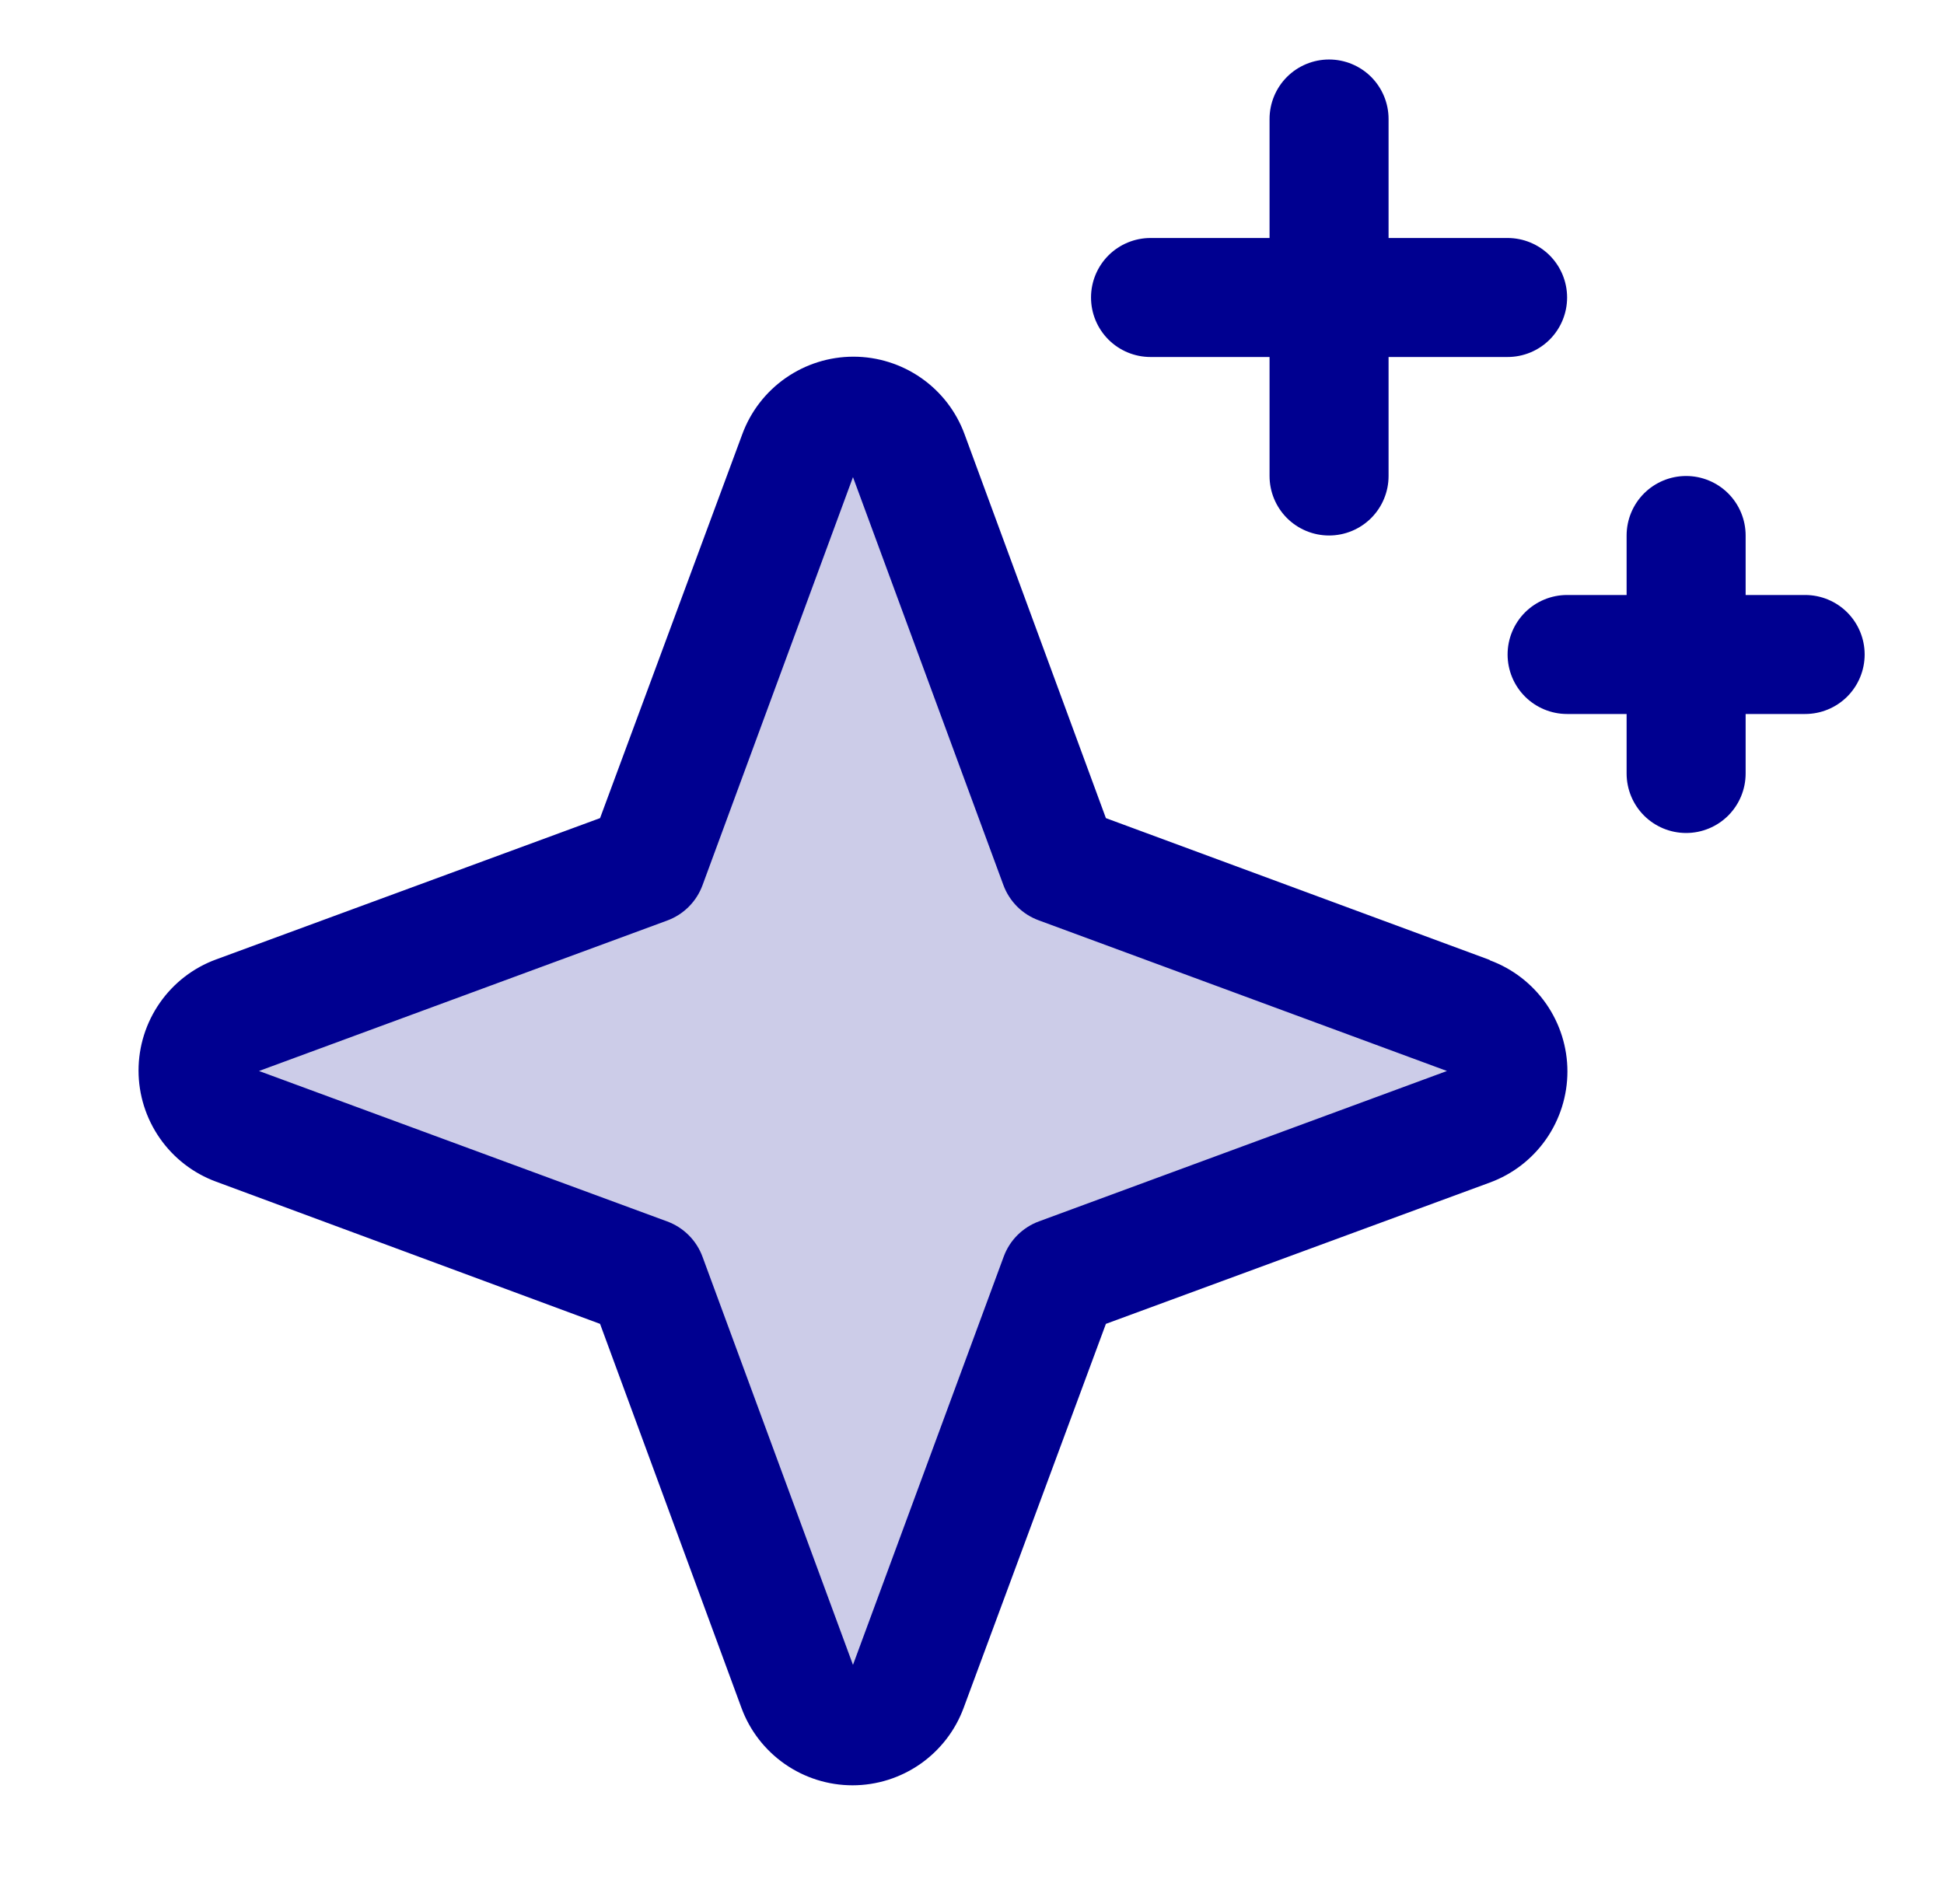
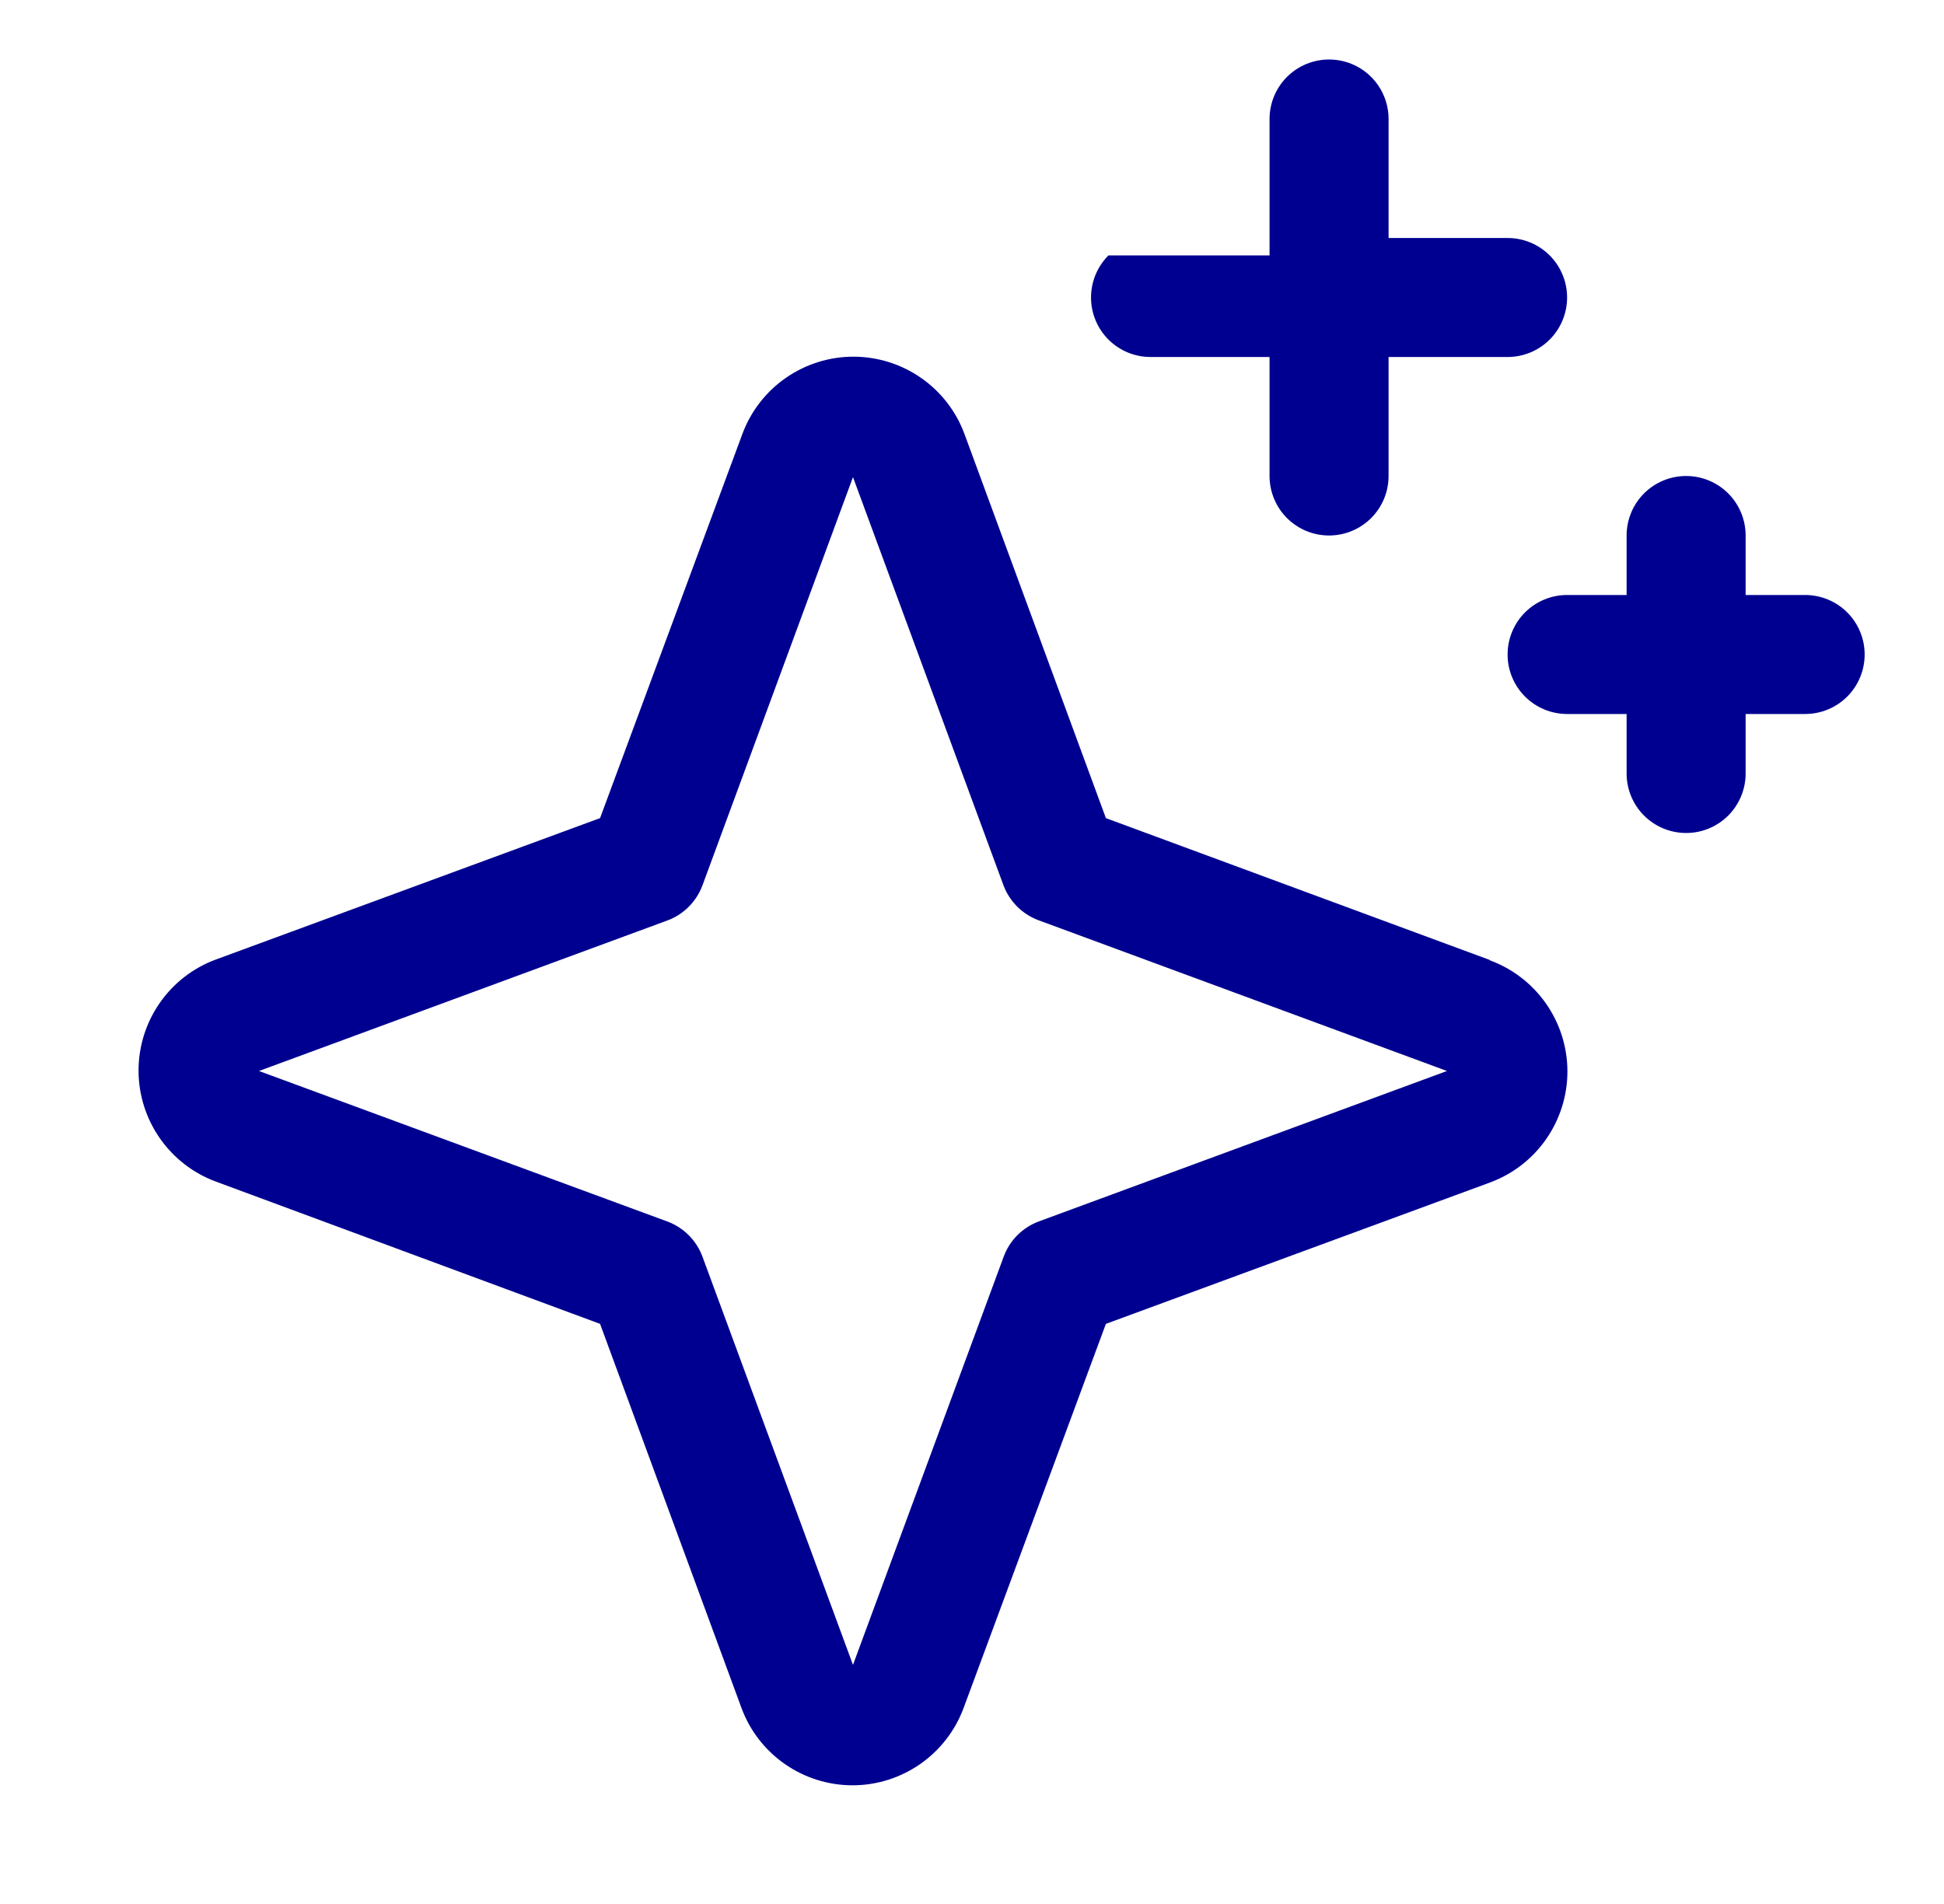
<svg xmlns="http://www.w3.org/2000/svg" width="49" height="48" viewBox="0 0 49 48" fill="none">
-   <path opacity="0.2" d="M37.029 28.393L26.699 32.199L22.893 42.529C22.788 42.814 22.598 43.059 22.349 43.233C22.1 43.407 21.804 43.499 21.5 43.499C21.196 43.499 20.9 43.407 20.651 43.233C20.402 43.059 20.212 42.814 20.107 42.529L16.301 32.199L5.971 28.393C5.686 28.288 5.441 28.098 5.267 27.849C5.094 27.6 5 27.304 5 27C5 26.696 5.094 26.4 5.267 26.151C5.441 25.902 5.686 25.712 5.971 25.607L16.301 21.801L20.107 11.471C20.212 11.186 20.402 10.941 20.651 10.767C20.9 10.594 21.196 10.501 21.5 10.501C21.804 10.501 22.1 10.594 22.349 10.767C22.598 10.941 22.788 11.186 22.893 11.471L26.699 21.801L37.029 25.607C37.314 25.712 37.559 25.902 37.733 26.151C37.907 26.4 37.999 26.696 37.999 27C37.999 27.304 37.907 27.6 37.733 27.849C37.559 28.098 37.314 28.288 37.029 28.393Z" fill="#000090" />
-   <path d="M37.546 24.199L27.875 20.625L24.312 10.946C24.102 10.373 23.72 9.878 23.219 9.529C22.718 9.18 22.122 8.992 21.511 8.992C20.901 8.992 20.305 9.18 19.804 9.529C19.303 9.878 18.921 10.373 18.71 10.946L15.125 20.625L5.446 24.188C4.873 24.398 4.378 24.78 4.029 25.281C3.68 25.782 3.492 26.378 3.492 26.989C3.492 27.599 3.68 28.195 4.029 28.696C4.378 29.197 4.873 29.579 5.446 29.79L15.125 33.375L18.688 43.054C18.898 43.627 19.28 44.121 19.781 44.471C20.282 44.82 20.878 45.008 21.489 45.008C22.099 45.008 22.695 44.82 23.196 44.471C23.697 44.121 24.079 43.627 24.29 43.054L27.875 33.375L37.554 29.812C38.127 29.602 38.621 29.22 38.971 28.719C39.32 28.218 39.508 27.622 39.508 27.011C39.508 26.401 39.32 25.805 38.971 25.304C38.621 24.803 38.127 24.421 37.554 24.21L37.546 24.199ZM26.188 30.791C25.984 30.866 25.799 30.985 25.645 31.138C25.492 31.291 25.374 31.476 25.299 31.68L21.5 41.972L17.709 31.688C17.634 31.482 17.515 31.295 17.36 31.14C17.205 30.985 17.018 30.866 16.812 30.791L6.528 27L16.812 23.209C17.018 23.134 17.205 23.015 17.36 22.86C17.515 22.705 17.634 22.518 17.709 22.312L21.5 12.028L25.291 22.312C25.366 22.516 25.485 22.701 25.638 22.855C25.791 23.008 25.976 23.126 26.18 23.201L36.472 27L26.188 30.791ZM27.5 7.5C27.5 7.102 27.658 6.721 27.939 6.439C28.221 6.158 28.602 6 29 6H32V3C32 2.602 32.158 2.221 32.439 1.939C32.721 1.658 33.102 1.5 33.5 1.5C33.898 1.5 34.279 1.658 34.561 1.939C34.842 2.221 35 2.602 35 3V6H38C38.398 6 38.779 6.158 39.061 6.439C39.342 6.721 39.5 7.102 39.5 7.5C39.5 7.898 39.342 8.279 39.061 8.561C38.779 8.842 38.398 9 38 9H35V12C35 12.398 34.842 12.779 34.561 13.061C34.279 13.342 33.898 13.5 33.5 13.5C33.102 13.5 32.721 13.342 32.439 13.061C32.158 12.779 32 12.398 32 12V9H29C28.602 9 28.221 8.842 27.939 8.561C27.658 8.279 27.5 7.898 27.5 7.5ZM47 16.5C47 16.898 46.842 17.279 46.561 17.561C46.279 17.842 45.898 18 45.5 18H44V19.5C44 19.898 43.842 20.279 43.561 20.561C43.279 20.842 42.898 21 42.5 21C42.102 21 41.721 20.842 41.439 20.561C41.158 20.279 41 19.898 41 19.5V18H39.5C39.102 18 38.721 17.842 38.439 17.561C38.158 17.279 38 16.898 38 16.5C38 16.102 38.158 15.721 38.439 15.439C38.721 15.158 39.102 15 39.5 15H41V13.5C41 13.102 41.158 12.721 41.439 12.439C41.721 12.158 42.102 12 42.5 12C42.898 12 43.279 12.158 43.561 12.439C43.842 12.721 44 13.102 44 13.5V15H45.5C45.898 15 46.279 15.158 46.561 15.439C46.842 15.721 47 16.102 47 16.5Z" fill="#000090" />
+   <path d="M37.546 24.199L27.875 20.625L24.312 10.946C24.102 10.373 23.72 9.878 23.219 9.529C22.718 9.18 22.122 8.992 21.511 8.992C20.901 8.992 20.305 9.18 19.804 9.529C19.303 9.878 18.921 10.373 18.71 10.946L15.125 20.625L5.446 24.188C4.873 24.398 4.378 24.78 4.029 25.281C3.68 25.782 3.492 26.378 3.492 26.989C3.492 27.599 3.68 28.195 4.029 28.696C4.378 29.197 4.873 29.579 5.446 29.79L15.125 33.375L18.688 43.054C18.898 43.627 19.28 44.121 19.781 44.471C20.282 44.82 20.878 45.008 21.489 45.008C22.099 45.008 22.695 44.82 23.196 44.471C23.697 44.121 24.079 43.627 24.29 43.054L27.875 33.375L37.554 29.812C38.127 29.602 38.621 29.22 38.971 28.719C39.32 28.218 39.508 27.622 39.508 27.011C39.508 26.401 39.32 25.805 38.971 25.304C38.621 24.803 38.127 24.421 37.554 24.21L37.546 24.199ZM26.188 30.791C25.984 30.866 25.799 30.985 25.645 31.138C25.492 31.291 25.374 31.476 25.299 31.68L21.5 41.972L17.709 31.688C17.634 31.482 17.515 31.295 17.36 31.14C17.205 30.985 17.018 30.866 16.812 30.791L6.528 27L16.812 23.209C17.018 23.134 17.205 23.015 17.36 22.86C17.515 22.705 17.634 22.518 17.709 22.312L21.5 12.028L25.291 22.312C25.366 22.516 25.485 22.701 25.638 22.855C25.791 23.008 25.976 23.126 26.18 23.201L36.472 27L26.188 30.791ZM27.5 7.5C27.5 7.102 27.658 6.721 27.939 6.439H32V3C32 2.602 32.158 2.221 32.439 1.939C32.721 1.658 33.102 1.5 33.5 1.5C33.898 1.5 34.279 1.658 34.561 1.939C34.842 2.221 35 2.602 35 3V6H38C38.398 6 38.779 6.158 39.061 6.439C39.342 6.721 39.5 7.102 39.5 7.5C39.5 7.898 39.342 8.279 39.061 8.561C38.779 8.842 38.398 9 38 9H35V12C35 12.398 34.842 12.779 34.561 13.061C34.279 13.342 33.898 13.5 33.5 13.5C33.102 13.5 32.721 13.342 32.439 13.061C32.158 12.779 32 12.398 32 12V9H29C28.602 9 28.221 8.842 27.939 8.561C27.658 8.279 27.5 7.898 27.5 7.5ZM47 16.5C47 16.898 46.842 17.279 46.561 17.561C46.279 17.842 45.898 18 45.5 18H44V19.5C44 19.898 43.842 20.279 43.561 20.561C43.279 20.842 42.898 21 42.5 21C42.102 21 41.721 20.842 41.439 20.561C41.158 20.279 41 19.898 41 19.5V18H39.5C39.102 18 38.721 17.842 38.439 17.561C38.158 17.279 38 16.898 38 16.5C38 16.102 38.158 15.721 38.439 15.439C38.721 15.158 39.102 15 39.5 15H41V13.5C41 13.102 41.158 12.721 41.439 12.439C41.721 12.158 42.102 12 42.5 12C42.898 12 43.279 12.158 43.561 12.439C43.842 12.721 44 13.102 44 13.5V15H45.5C45.898 15 46.279 15.158 46.561 15.439C46.842 15.721 47 16.102 47 16.5Z" fill="#000090" />
</svg>